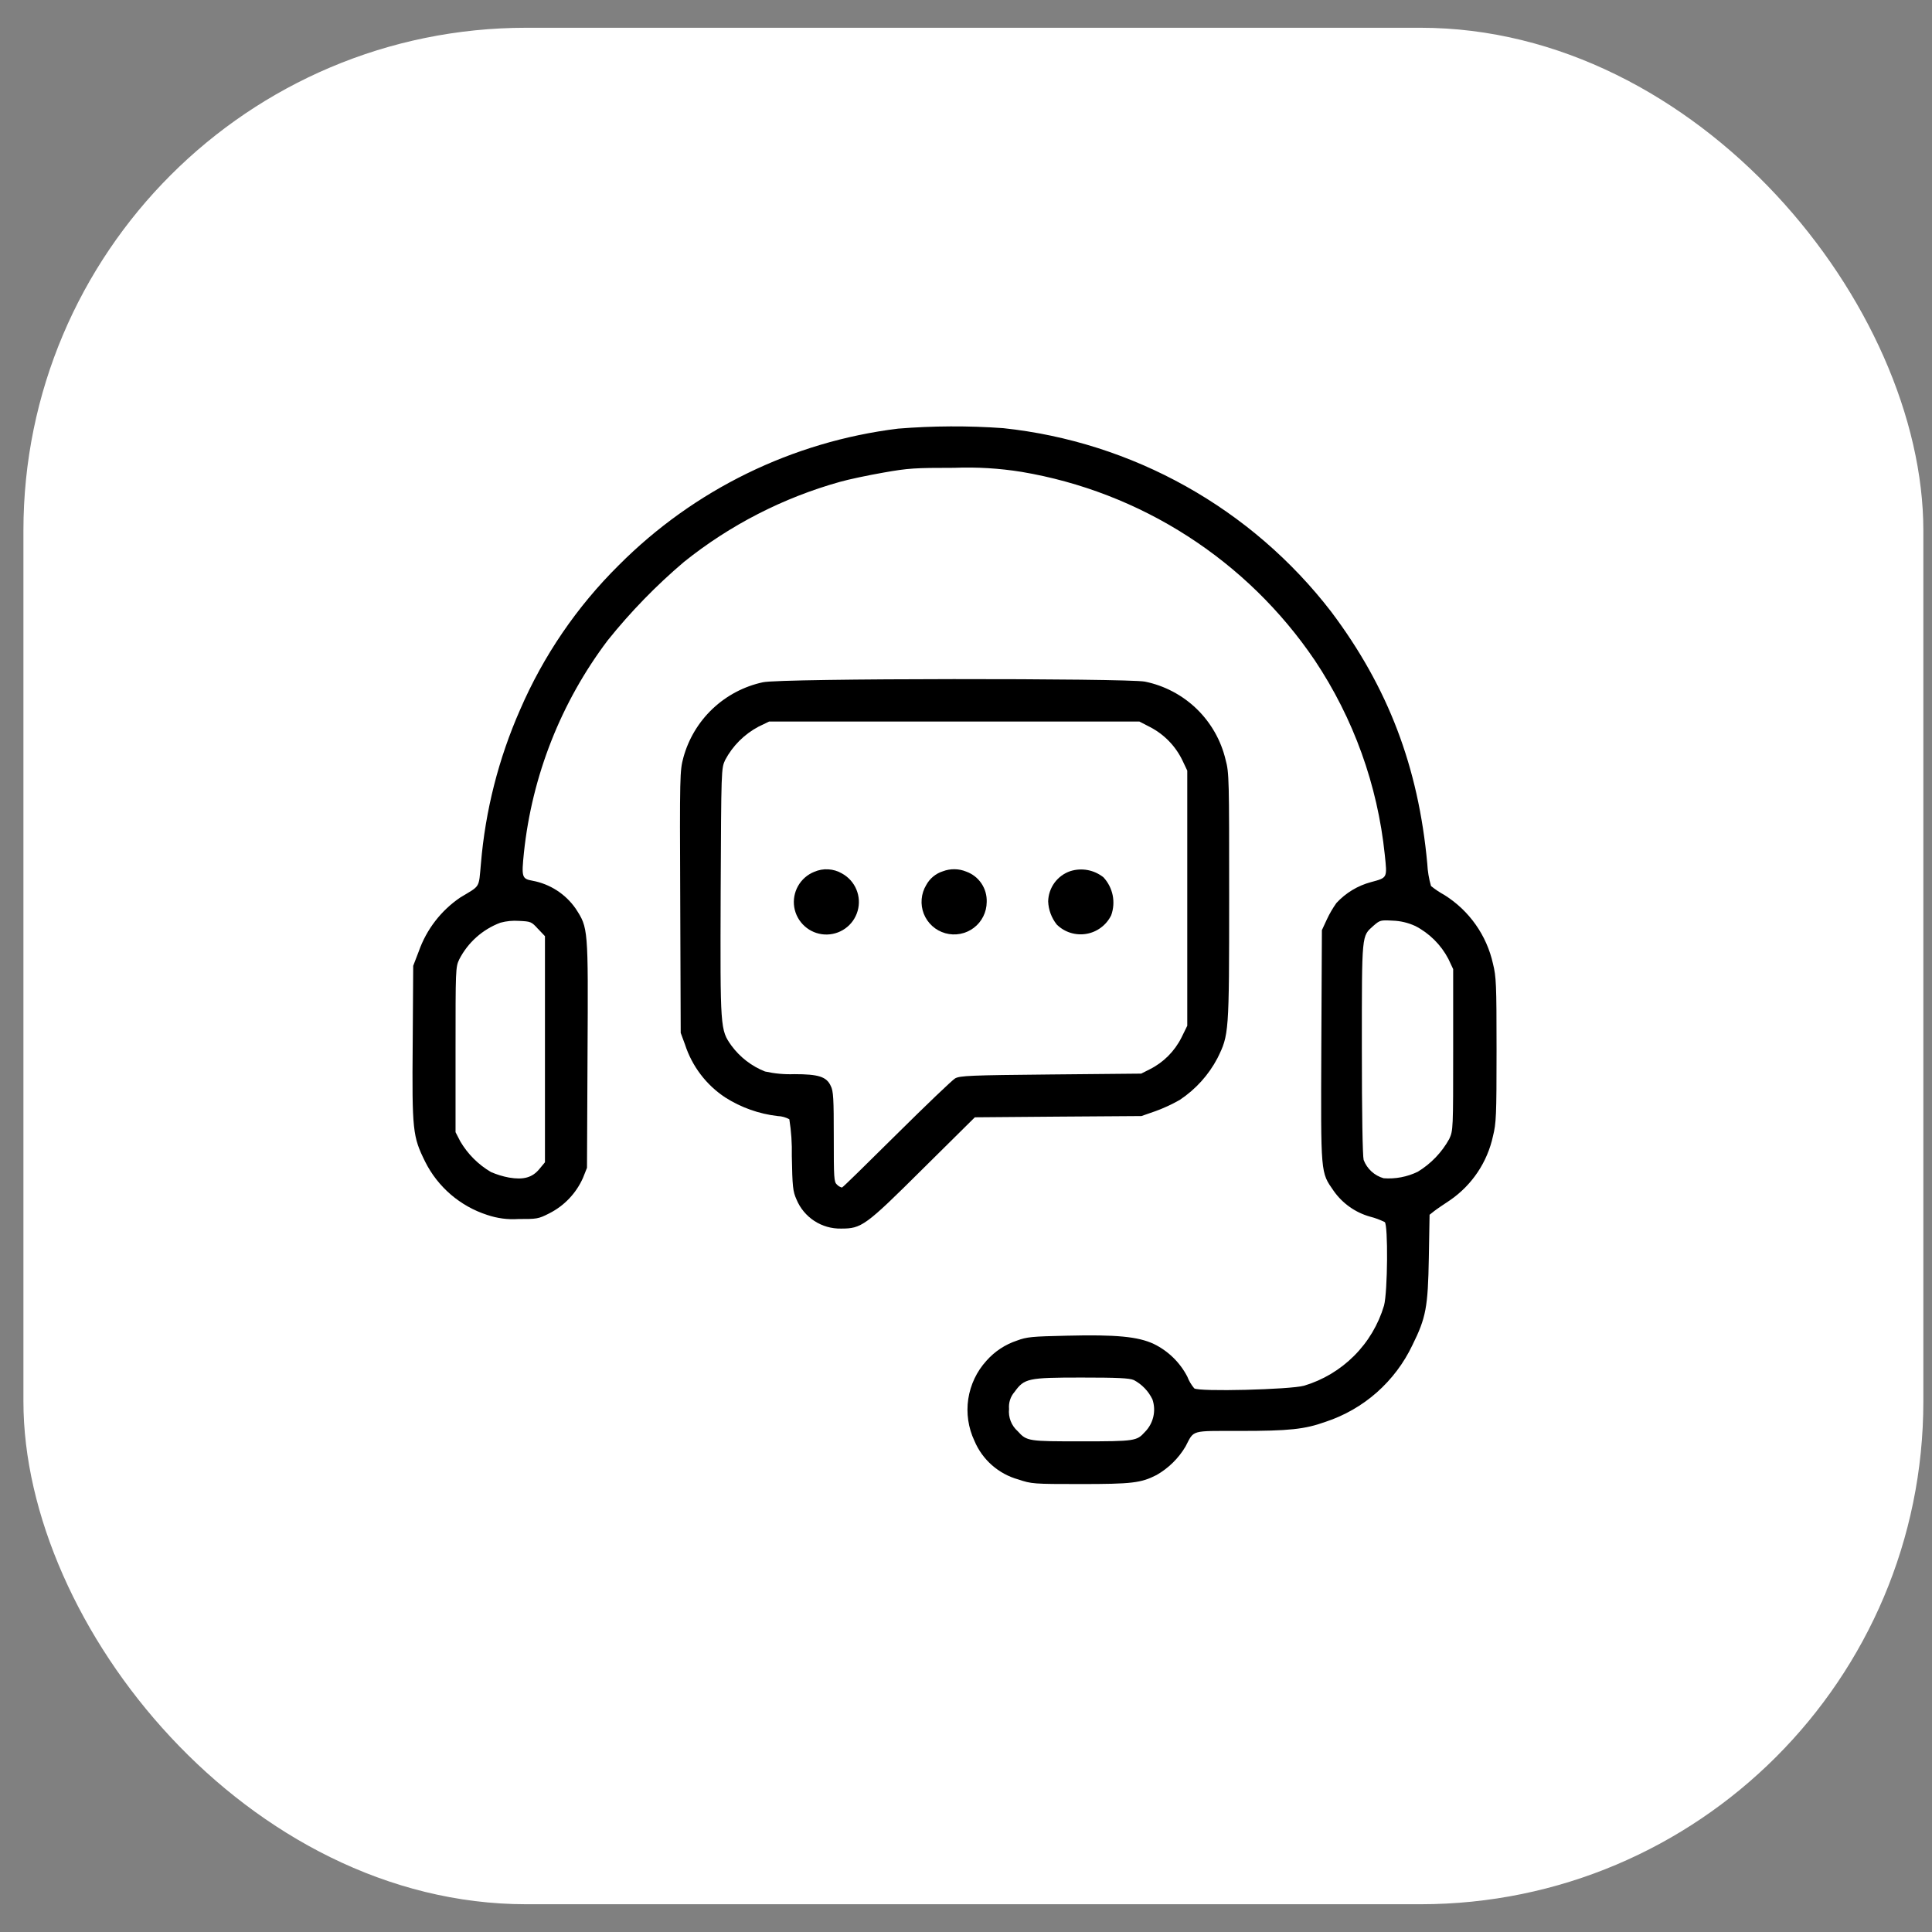
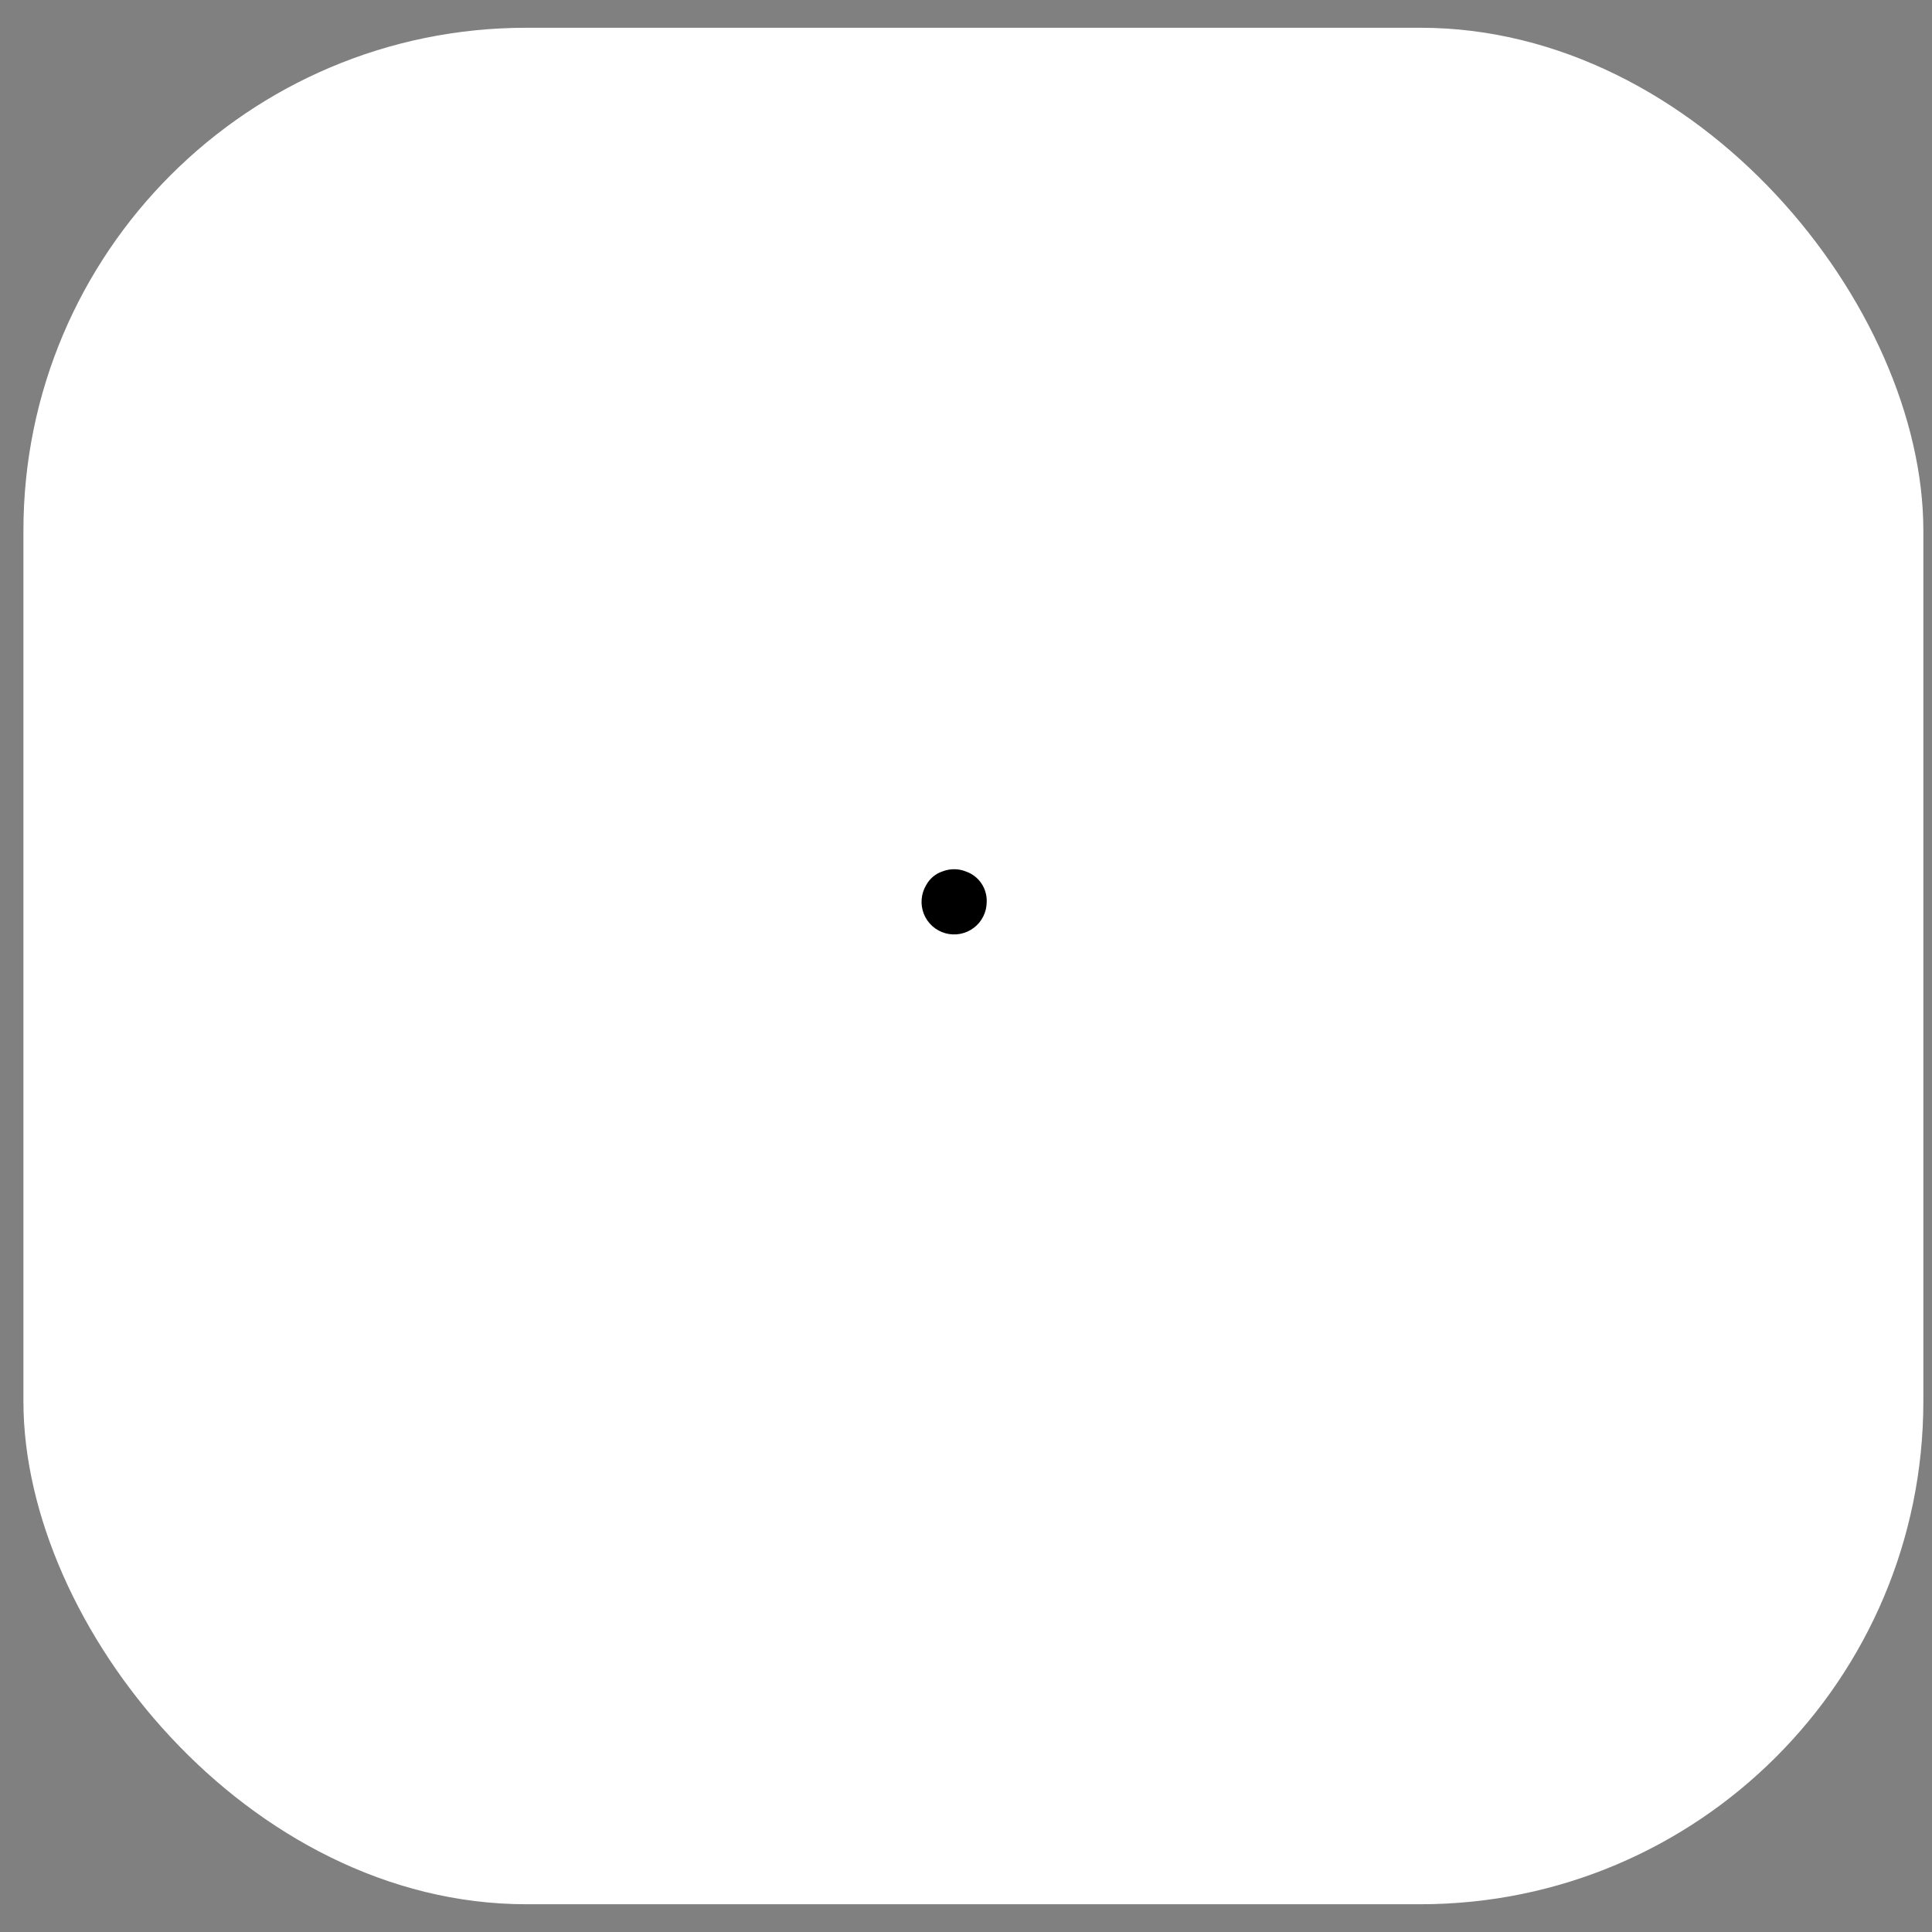
<svg xmlns="http://www.w3.org/2000/svg" width="57" height="57" viewBox="0 0 57 57" fill="none">
  <rect x="0" y="0" width="57" height="57" fill="#808080" stroke="none" />
  <rect x="0.691" y="0.819" width="56.054" height="55.362" rx="14.837" fill="white" />
-   <path d="M26.496 12.646C23.376 13.029 20.474 14.448 18.256 16.675C17.021 17.897 16.033 19.345 15.344 20.94C14.709 22.381 14.318 23.919 14.188 25.488C14.121 26.221 14.178 26.117 13.582 26.477C13.012 26.863 12.582 27.421 12.354 28.07L12.191 28.494L12.176 30.768C12.154 33.366 12.176 33.529 12.542 34.271C12.727 34.642 12.985 34.972 13.299 35.242C13.614 35.512 13.979 35.717 14.373 35.844C14.668 35.944 14.979 35.986 15.289 35.965C15.838 35.965 15.879 35.965 16.205 35.798C16.647 35.575 16.998 35.205 17.199 34.753L17.318 34.454L17.334 31.108C17.355 27.355 17.355 27.38 16.983 26.805C16.684 26.376 16.228 26.081 15.714 25.985C15.395 25.928 15.384 25.88 15.457 25.159C15.697 22.885 16.551 20.719 17.928 18.894C18.603 18.052 19.357 17.276 20.18 16.578C21.539 15.488 23.105 14.685 24.782 14.216C25.042 14.142 25.617 14.021 26.064 13.943C26.796 13.813 26.994 13.802 28.155 13.802C28.82 13.776 29.485 13.816 30.142 13.922C31.884 14.216 33.549 14.86 35.035 15.816C36.521 16.771 37.798 18.017 38.789 19.48C39.934 21.195 40.643 23.163 40.855 25.214C40.928 25.91 40.939 25.893 40.448 26.025C40.056 26.13 39.703 26.344 39.428 26.642C39.32 26.795 39.225 26.957 39.146 27.127L39 27.442L38.983 30.865C38.968 34.687 38.958 34.573 39.349 35.137C39.609 35.506 39.987 35.773 40.421 35.895C40.571 35.933 40.716 35.987 40.855 36.056C40.954 36.135 40.943 38.102 40.833 38.519C40.666 39.078 40.364 39.587 39.952 39.999C39.54 40.412 39.032 40.716 38.474 40.883C38.062 40.997 35.361 41.067 35.233 40.96C35.147 40.857 35.078 40.741 35.03 40.616C34.812 40.195 34.464 39.856 34.037 39.649C33.576 39.435 32.938 39.371 31.473 39.407C30.444 39.429 30.292 39.444 30.008 39.55C29.659 39.665 29.347 39.87 29.104 40.145C28.817 40.46 28.631 40.852 28.567 41.273C28.504 41.693 28.567 42.123 28.748 42.508C28.864 42.784 29.041 43.03 29.265 43.227C29.49 43.425 29.757 43.569 30.045 43.649C30.437 43.779 30.477 43.784 31.876 43.784C33.392 43.784 33.663 43.753 34.123 43.517C34.475 43.315 34.77 43.026 34.977 42.676C35.236 42.18 35.112 42.217 36.575 42.217C38.038 42.217 38.489 42.169 39.106 41.949C39.664 41.765 40.179 41.47 40.62 41.081C41.06 40.691 41.418 40.217 41.67 39.686C42.072 38.875 42.129 38.567 42.155 37.108L42.177 35.839L42.312 35.732C42.391 35.67 42.6 35.529 42.783 35.408C43.43 34.962 43.883 34.285 44.048 33.517C44.142 33.136 44.153 32.931 44.153 30.977C44.153 29.023 44.142 28.816 44.048 28.435C43.956 28.019 43.782 27.625 43.536 27.277C43.29 26.928 42.977 26.633 42.616 26.406C42.476 26.329 42.343 26.241 42.219 26.14C42.157 25.926 42.12 25.704 42.109 25.481C41.847 22.626 40.954 20.279 39.271 18.043C38.108 16.534 36.651 15.277 34.988 14.347C33.326 13.417 31.492 12.833 29.598 12.632C28.565 12.558 27.528 12.563 26.496 12.646ZM15.875 27.406L16.078 27.62V34.291L15.917 34.485C15.708 34.742 15.447 34.815 15.018 34.742C14.835 34.708 14.656 34.653 14.485 34.579C14.112 34.36 13.8 34.049 13.581 33.676L13.44 33.403V30.971C13.44 28.607 13.44 28.534 13.549 28.305C13.805 27.806 14.237 27.42 14.762 27.223C14.94 27.174 15.126 27.156 15.311 27.169C15.659 27.186 15.679 27.19 15.873 27.406H15.875ZM41.748 27.316C42.168 27.531 42.511 27.871 42.73 28.288L42.873 28.592V30.973C42.873 33.315 42.873 33.353 42.757 33.603C42.538 34 42.218 34.333 41.831 34.569C41.517 34.722 41.169 34.788 40.822 34.762C40.688 34.724 40.566 34.656 40.463 34.562C40.361 34.469 40.282 34.353 40.232 34.223C40.201 34.104 40.179 32.876 40.179 30.927C40.179 27.503 40.17 27.631 40.52 27.314C40.712 27.148 40.728 27.142 41.089 27.162C41.316 27.169 41.54 27.222 41.746 27.316H41.748ZM33.451 40.715C33.69 40.842 33.882 41.041 34 41.285C34.057 41.451 34.066 41.629 34.026 41.8C33.986 41.971 33.899 42.127 33.775 42.251C33.539 42.513 33.482 42.524 31.915 42.524C30.347 42.524 30.294 42.524 30.027 42.226C29.934 42.144 29.863 42.042 29.818 41.927C29.774 41.813 29.757 41.689 29.77 41.567C29.762 41.476 29.772 41.385 29.8 41.299C29.828 41.213 29.873 41.133 29.933 41.065C30.221 40.667 30.325 40.642 31.904 40.642C32.964 40.642 33.319 40.658 33.449 40.715H33.451Z" fill="black" />
-   <path d="M22.508 20.129C21.951 20.249 21.438 20.52 21.024 20.911C20.61 21.303 20.312 21.801 20.162 22.35C20.058 22.742 20.052 22.835 20.069 26.611L20.083 30.473L20.209 30.814C20.416 31.455 20.834 32.007 21.396 32.378C21.864 32.676 22.393 32.864 22.944 32.927C23.064 32.931 23.182 32.964 23.288 33.022C23.345 33.38 23.369 33.741 23.361 34.103C23.378 35.018 23.392 35.148 23.498 35.385C23.605 35.645 23.788 35.866 24.023 36.02C24.258 36.174 24.534 36.253 24.815 36.247C25.421 36.247 25.526 36.174 27.236 34.474L28.761 32.964L31.219 32.944L33.676 32.927L34.094 32.781C34.34 32.691 34.579 32.581 34.806 32.451C35.275 32.14 35.658 31.716 35.919 31.219C36.258 30.528 36.264 30.506 36.264 26.457C36.264 23.006 36.264 22.795 36.159 22.416C36.024 21.845 35.728 21.324 35.306 20.915C34.884 20.507 34.354 20.227 33.779 20.11C33.246 20.008 23.024 20.008 22.508 20.129ZM33.931 21.451C34.348 21.667 34.684 22.014 34.887 22.438L35.028 22.736V30.263L34.856 30.613C34.653 31.017 34.325 31.346 33.92 31.548L33.669 31.675L31.003 31.7C28.622 31.722 28.32 31.737 28.179 31.816C28.096 31.863 27.316 32.61 26.454 33.464C25.591 34.317 24.864 35.037 24.839 35.037C24.783 35.021 24.732 34.991 24.692 34.949C24.604 34.87 24.599 34.755 24.599 33.542C24.599 32.413 24.588 32.187 24.509 32.037C24.385 31.764 24.143 31.691 23.432 31.691C23.143 31.702 22.853 31.675 22.57 31.612C22.175 31.456 21.833 31.192 21.581 30.851C21.248 30.38 21.248 30.374 21.262 26.322C21.279 22.694 21.279 22.674 21.394 22.423C21.616 22.005 21.958 21.663 22.376 21.44L22.691 21.288H33.616L33.931 21.451Z" fill="black" />
-   <path d="M24.024 25.721C23.821 25.802 23.652 25.95 23.545 26.14C23.438 26.33 23.398 26.551 23.433 26.766C23.468 26.981 23.576 27.178 23.738 27.324C23.9 27.471 24.107 27.557 24.325 27.57C24.542 27.582 24.758 27.521 24.936 27.394C25.114 27.268 25.243 27.085 25.303 26.875C25.363 26.665 25.35 26.442 25.265 26.24C25.181 26.039 25.03 25.873 24.839 25.769C24.716 25.697 24.578 25.656 24.437 25.648C24.295 25.639 24.154 25.665 24.024 25.721Z" fill="black" />
  <path d="M27.814 25.707C27.606 25.773 27.432 25.918 27.327 26.11C27.251 26.236 27.204 26.379 27.192 26.527C27.179 26.674 27.201 26.823 27.255 26.961C27.31 27.099 27.395 27.222 27.505 27.321C27.615 27.421 27.747 27.493 27.889 27.533C28.032 27.573 28.182 27.58 28.328 27.552C28.473 27.525 28.61 27.464 28.729 27.375C28.847 27.286 28.943 27.171 29.009 27.038C29.076 26.905 29.11 26.759 29.111 26.611C29.118 26.417 29.064 26.226 28.956 26.065C28.848 25.904 28.691 25.782 28.509 25.716C28.287 25.624 28.038 25.621 27.814 25.707Z" fill="black" />
-   <path d="M31.578 25.701C31.39 25.765 31.227 25.885 31.11 26.045C30.994 26.205 30.928 26.397 30.924 26.595C30.934 26.842 31.022 27.079 31.175 27.274C31.288 27.387 31.426 27.471 31.578 27.519C31.73 27.567 31.892 27.579 32.049 27.552C32.207 27.526 32.355 27.462 32.483 27.366C32.611 27.271 32.714 27.146 32.784 27.003C32.852 26.813 32.867 26.609 32.827 26.411C32.786 26.214 32.693 26.032 32.556 25.884C32.42 25.776 32.26 25.702 32.09 25.67C31.919 25.638 31.743 25.649 31.578 25.701Z" fill="black" />
</svg>